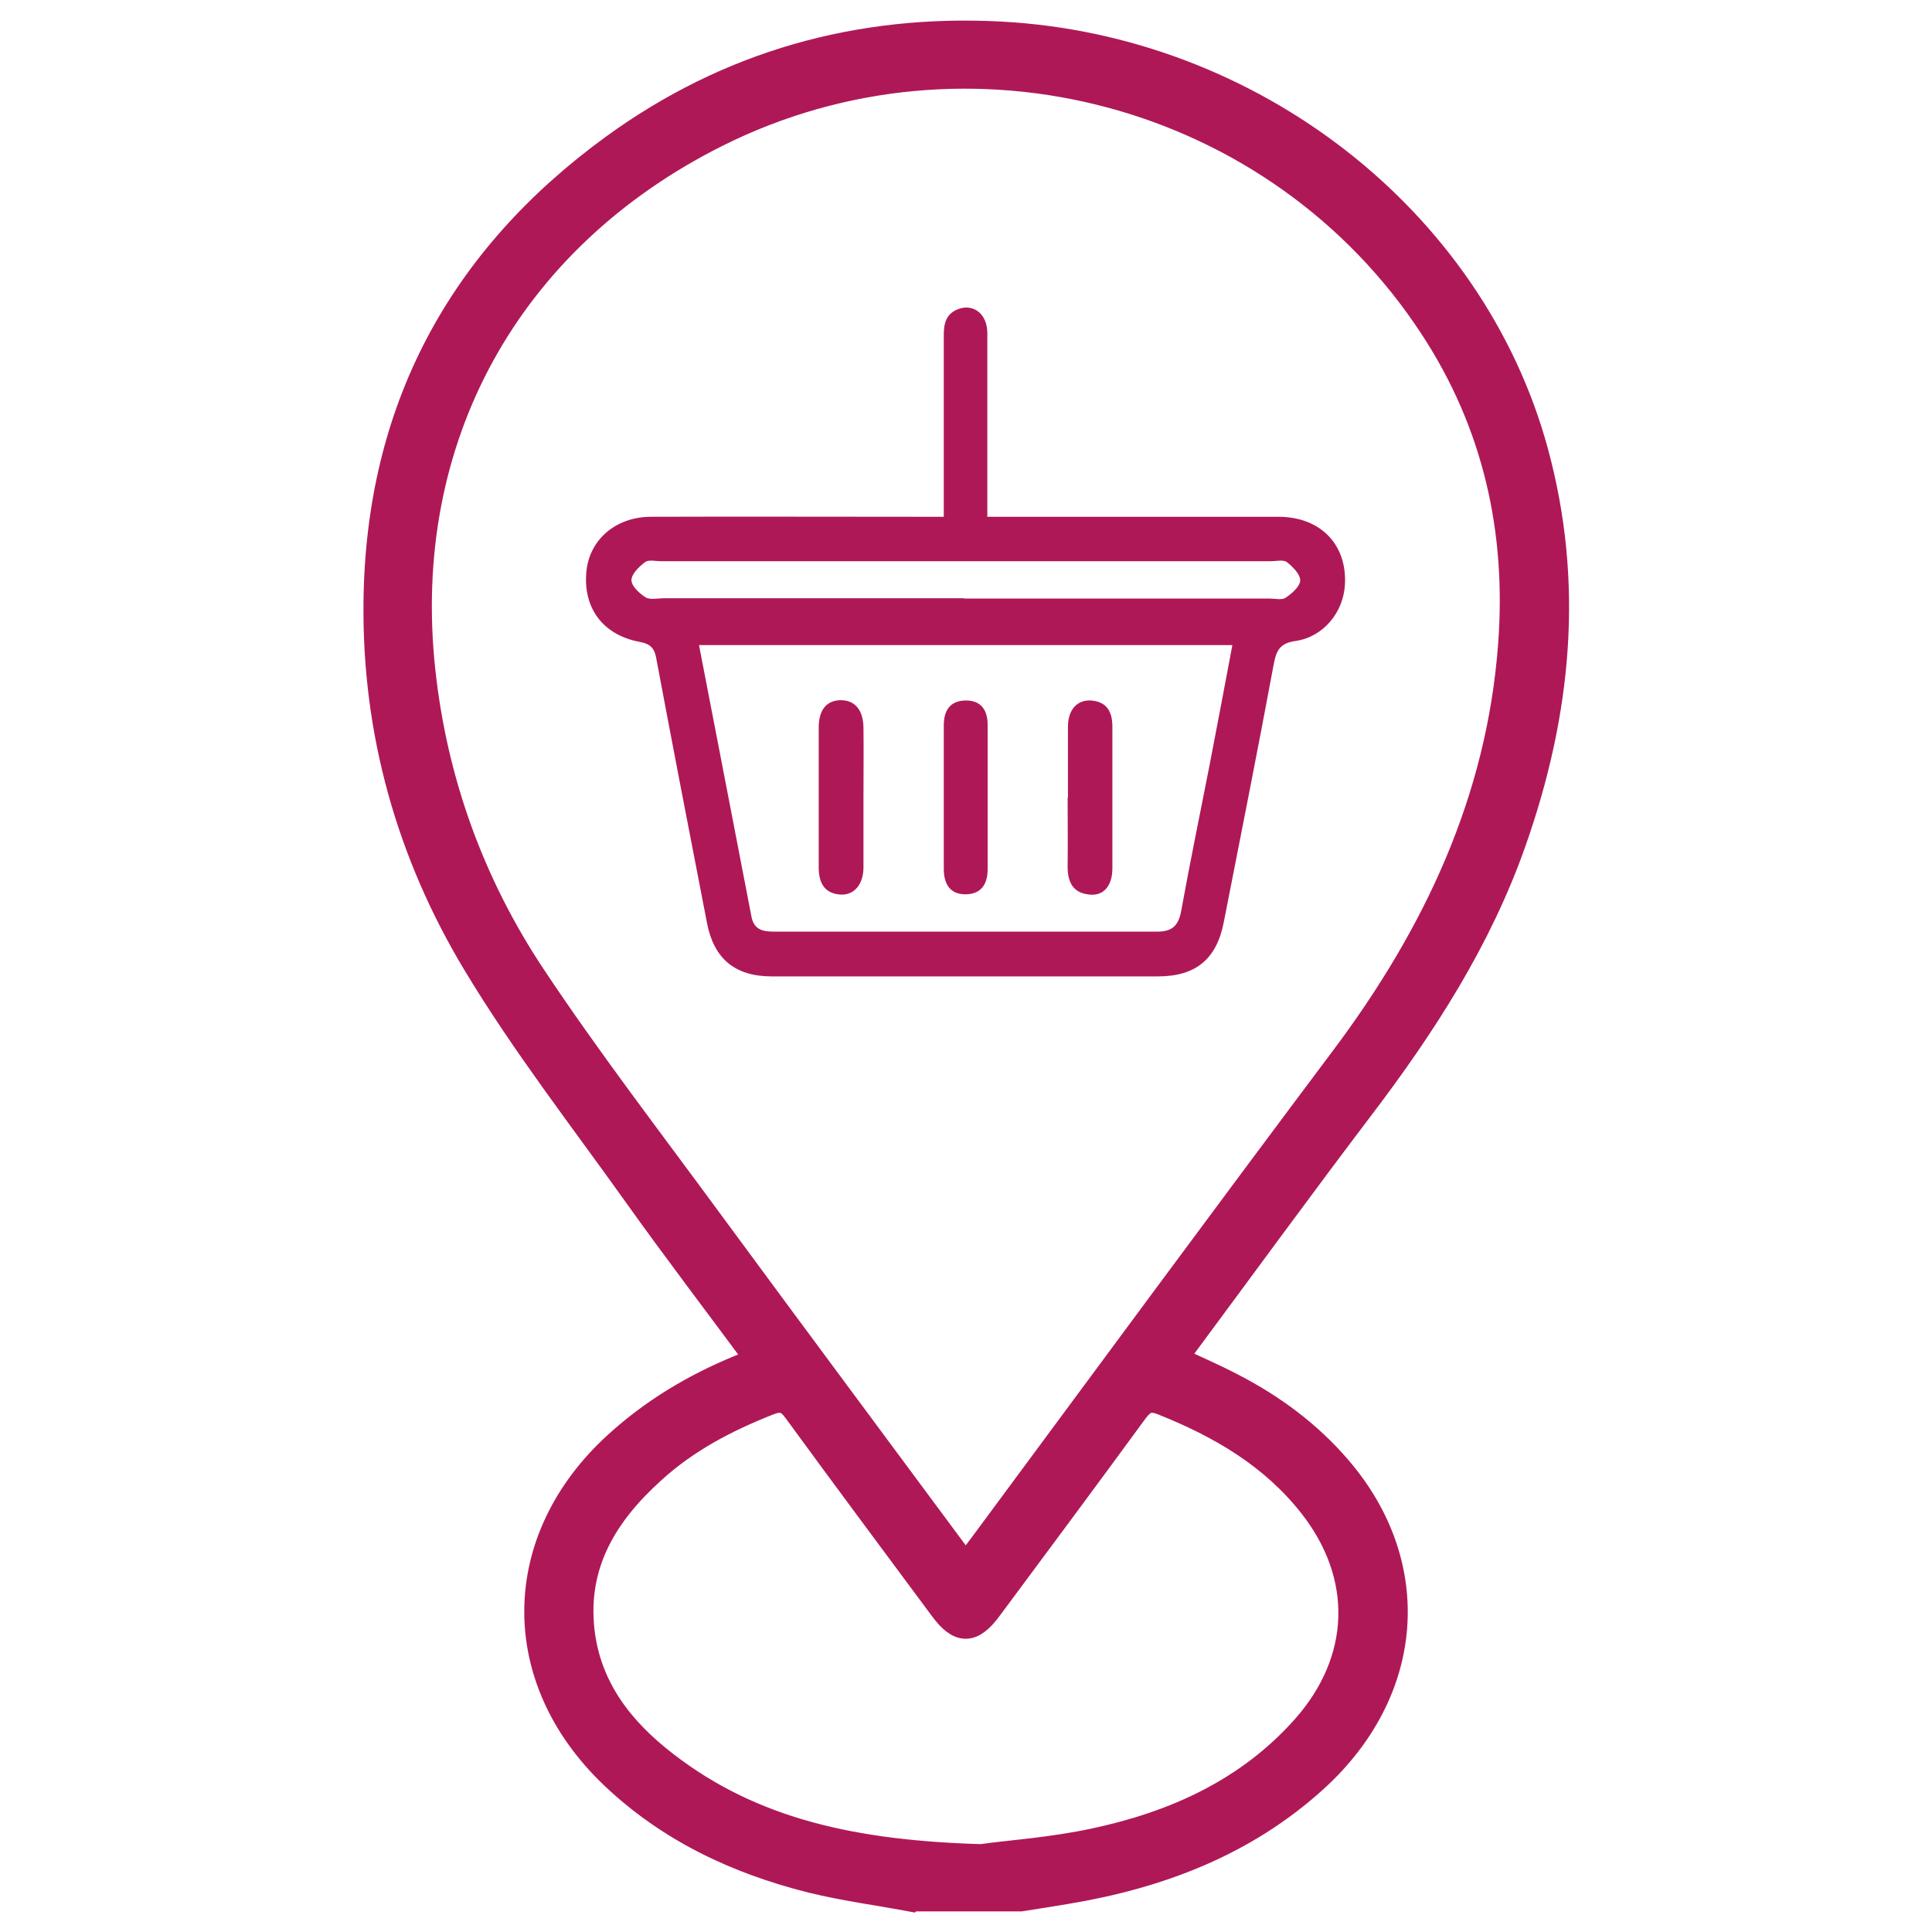
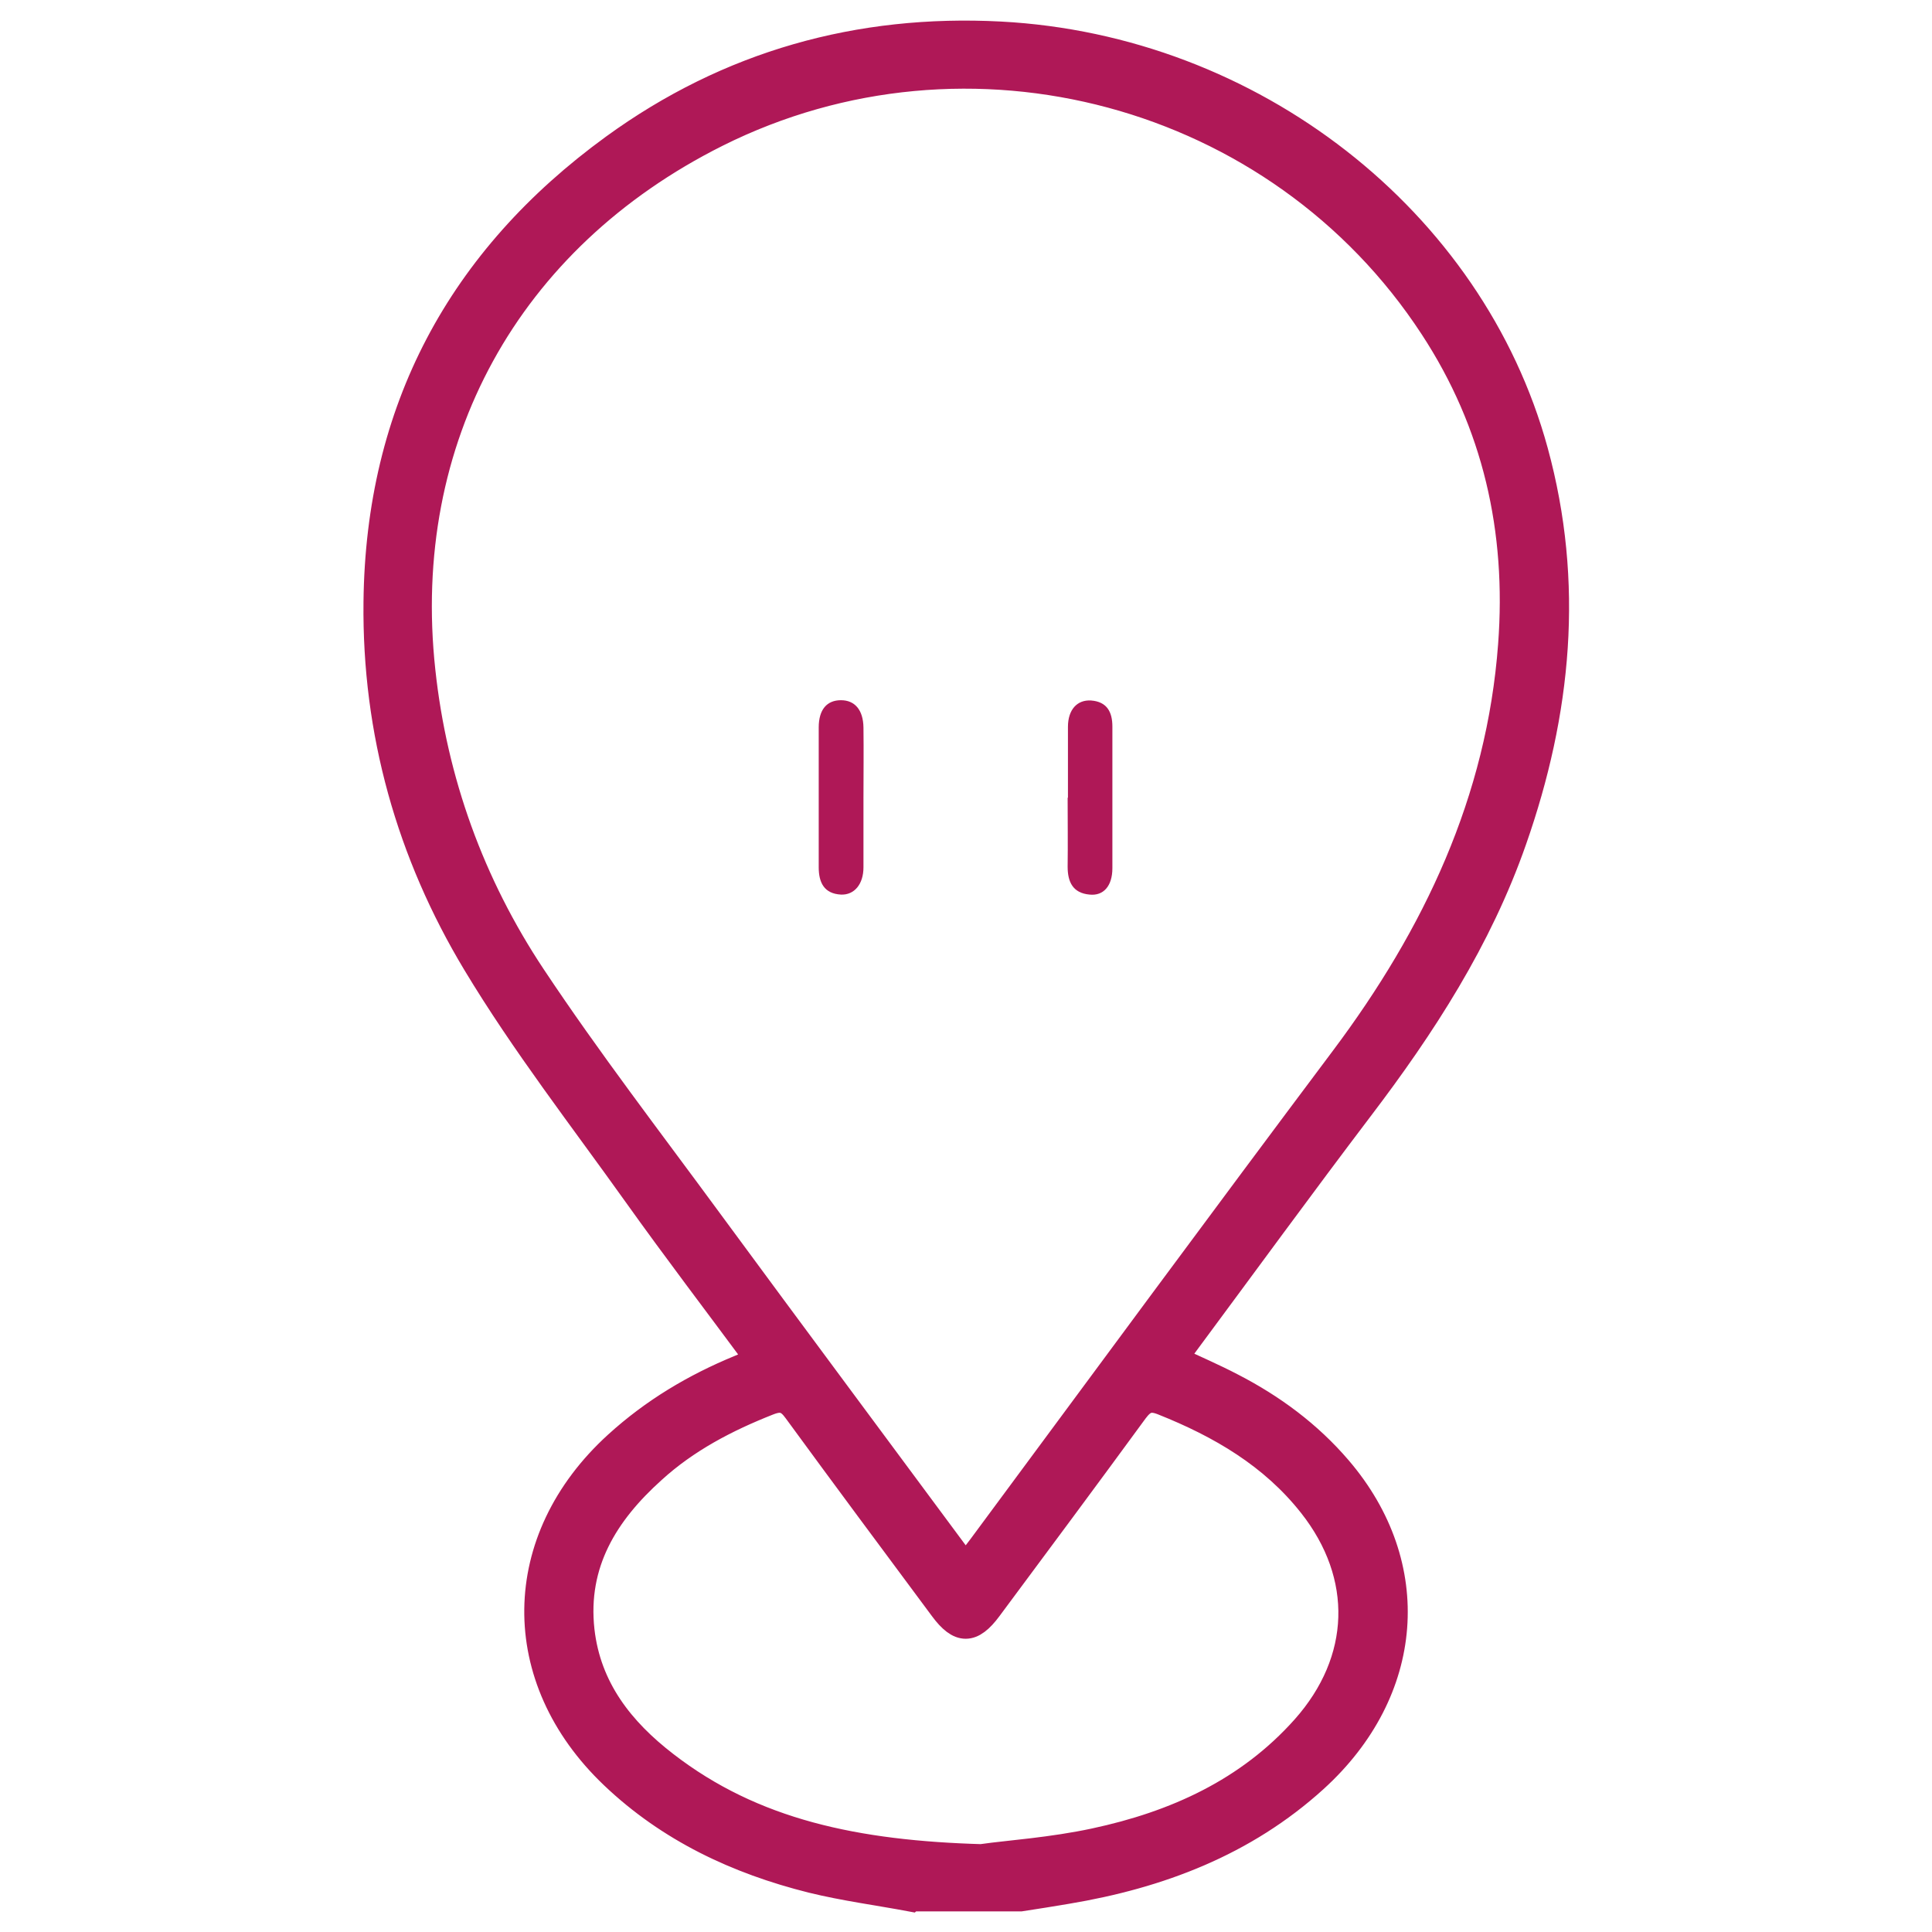
<svg xmlns="http://www.w3.org/2000/svg" width="56" height="56" viewBox="0 0 56 56" fill="none">
  <path d="M26.411 55.055C25.449 54.875 24.47 54.746 23.525 54.514C21.361 53.973 19.385 53.045 17.753 51.491C14.773 48.657 14.825 44.611 17.865 41.845C18.922 40.883 20.115 40.171 21.43 39.63C21.558 39.578 21.687 39.518 21.816 39.458C21.842 39.441 21.859 39.406 21.902 39.346C20.751 37.791 19.566 36.237 18.432 34.648C16.852 32.432 15.168 30.267 13.768 27.94C11.844 24.745 10.848 21.215 10.891 17.453C10.951 11.887 13.313 7.49 17.779 4.243C21.112 1.821 24.891 0.764 28.996 0.979C36.297 1.366 42.679 6.356 44.517 13.072C45.565 16.903 45.195 20.657 43.898 24.358C42.893 27.236 41.27 29.744 39.441 32.148C37.74 34.39 36.082 36.666 34.407 38.925C34.304 39.063 34.201 39.209 34.081 39.38C34.648 39.647 35.189 39.879 35.713 40.153C36.898 40.763 37.955 41.545 38.822 42.558C41.227 45.367 40.944 49.034 38.126 51.594C36.082 53.449 33.609 54.385 30.929 54.832C30.482 54.909 30.036 54.978 29.589 55.047H26.42L26.411 55.055ZM27.983 45.376C28.155 45.161 28.284 44.998 28.412 44.826C31.908 40.102 35.395 35.369 38.917 30.671C41.596 27.098 43.443 23.199 43.778 18.69C44.027 15.374 43.331 12.282 41.502 9.491C37.044 2.671 28.069 0.266 20.785 3.908C14.73 6.94 11.535 12.729 12.265 19.445C12.609 22.64 13.691 25.621 15.46 28.284C17.075 30.714 18.861 33.033 20.588 35.386C23.027 38.702 25.483 42 27.983 45.376ZM28.49 53.801C29.228 53.698 30.491 53.612 31.728 53.346C34.055 52.848 36.168 51.895 37.791 50.074C39.526 48.124 39.604 45.676 37.989 43.632C36.864 42.206 35.361 41.33 33.703 40.669C33.342 40.523 33.153 40.591 32.922 40.901C31.521 42.816 30.104 44.723 28.687 46.63C28.18 47.317 27.802 47.317 27.296 46.63C25.879 44.723 24.461 42.816 23.061 40.901C22.838 40.591 22.649 40.523 22.28 40.669C21.06 41.15 19.909 41.751 18.939 42.636C17.573 43.864 16.663 45.315 16.877 47.257C17.066 48.931 18.028 50.142 19.299 51.121C21.842 53.088 24.822 53.707 28.481 53.81L28.49 53.801Z" fill="#AF1857" stroke="#AF1857" stroke-width="0.71" stroke-miterlimit="10" />
-   <path d="M27.356 14.988C27.356 13.175 27.356 11.449 27.356 9.723C27.356 9.379 27.416 9.096 27.777 8.958C28.223 8.795 28.618 9.104 28.618 9.654C28.618 11.234 28.618 12.823 28.618 14.404C28.618 14.575 28.618 14.747 28.618 14.979C28.859 14.979 29.048 14.979 29.237 14.979C31.839 14.979 34.45 14.979 37.053 14.979C38.264 14.979 39.037 15.769 38.985 16.92C38.951 17.736 38.367 18.458 37.559 18.578C37.13 18.638 37.001 18.818 36.924 19.231C36.46 21.73 35.962 24.229 35.472 26.729C35.266 27.794 34.665 28.301 33.566 28.301C29.829 28.301 26.102 28.301 22.366 28.301C21.301 28.301 20.691 27.785 20.493 26.755C19.995 24.186 19.497 21.618 19.016 19.05C18.956 18.75 18.81 18.655 18.535 18.604C17.479 18.406 16.895 17.625 16.997 16.568C17.083 15.649 17.839 14.988 18.853 14.979C21.455 14.97 24.066 14.979 26.669 14.979C26.875 14.979 27.081 14.979 27.356 14.979V14.988ZM20.261 18.698C20.777 21.378 21.283 23.972 21.782 26.574C21.859 26.961 22.125 27.004 22.451 27.004C26.145 27.004 29.847 27.004 33.54 27.004C33.986 27.004 34.158 26.823 34.236 26.411C34.493 24.994 34.785 23.585 35.06 22.177C35.283 21.026 35.498 19.883 35.721 18.698H20.27H20.261ZM27.94 17.35C30.895 17.35 33.849 17.35 36.804 17.35C36.958 17.35 37.156 17.401 37.267 17.324C37.448 17.204 37.68 16.997 37.688 16.826C37.688 16.645 37.474 16.431 37.302 16.293C37.199 16.216 36.993 16.267 36.838 16.267C30.946 16.267 25.054 16.267 19.162 16.267C19.007 16.267 18.801 16.216 18.698 16.293C18.526 16.422 18.303 16.637 18.303 16.817C18.303 16.989 18.535 17.204 18.715 17.315C18.844 17.393 19.059 17.341 19.231 17.341C22.134 17.341 25.037 17.341 27.94 17.341V17.35Z" fill="#AF1857" />
  <path d="M25.028 23.139C25.028 23.808 25.028 24.47 25.028 25.14C25.028 25.629 24.762 25.947 24.375 25.93C23.886 25.904 23.731 25.578 23.731 25.14C23.731 23.791 23.731 22.434 23.731 21.086C23.731 20.562 23.972 20.296 24.375 20.296C24.779 20.296 25.02 20.579 25.028 21.086C25.037 21.773 25.028 22.451 25.028 23.139Z" fill="#AF1857" />
  <path d="M30.955 23.122C30.955 22.434 30.955 21.756 30.955 21.069C30.955 20.571 31.221 20.279 31.625 20.304C32.088 20.339 32.243 20.639 32.243 21.06C32.243 22.426 32.243 23.8 32.243 25.166C32.243 25.681 31.985 25.973 31.582 25.93C31.101 25.887 30.946 25.569 30.946 25.123C30.955 24.453 30.946 23.791 30.946 23.122H30.955Z" fill="#AF1857" />
-   <path d="M28.627 23.096C28.627 23.8 28.627 24.496 28.627 25.2C28.627 25.647 28.421 25.922 27.983 25.922C27.536 25.922 27.356 25.621 27.356 25.183C27.356 23.8 27.356 22.409 27.356 21.026C27.356 20.588 27.545 20.304 28 20.304C28.455 20.304 28.636 20.605 28.627 21.043C28.627 21.73 28.627 22.409 28.627 23.096Z" fill="#AF1857" />
</svg>